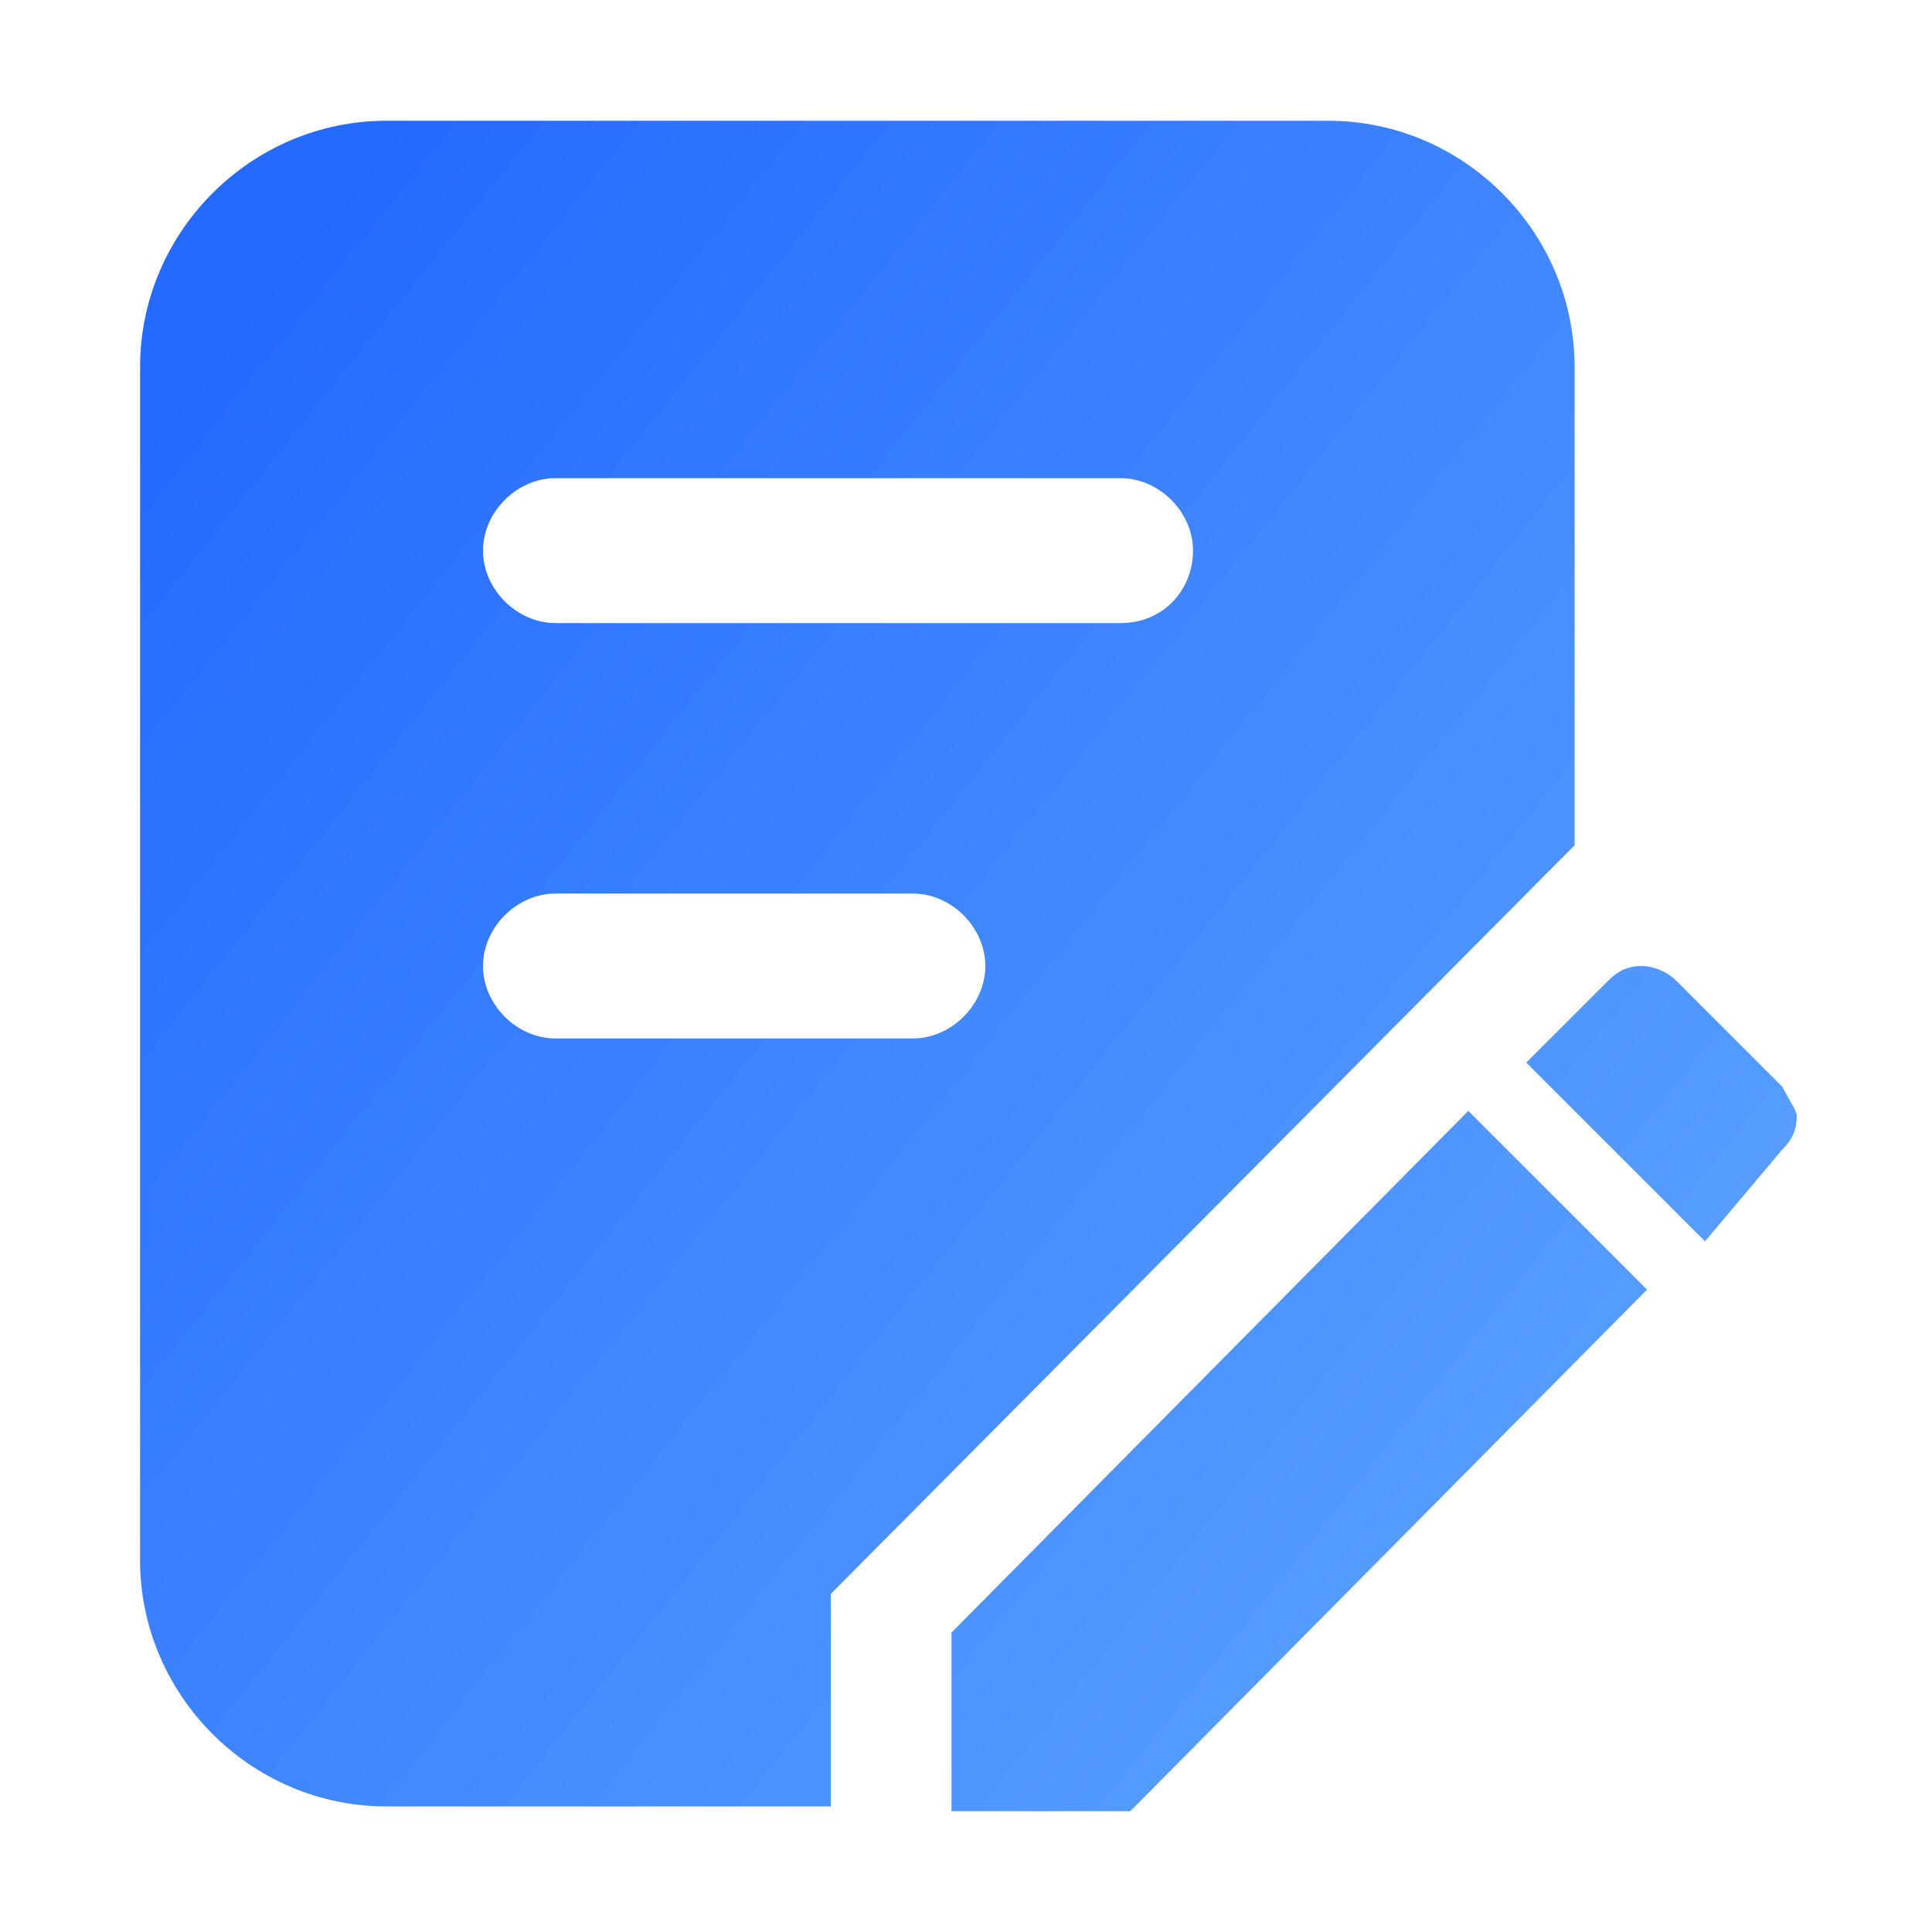
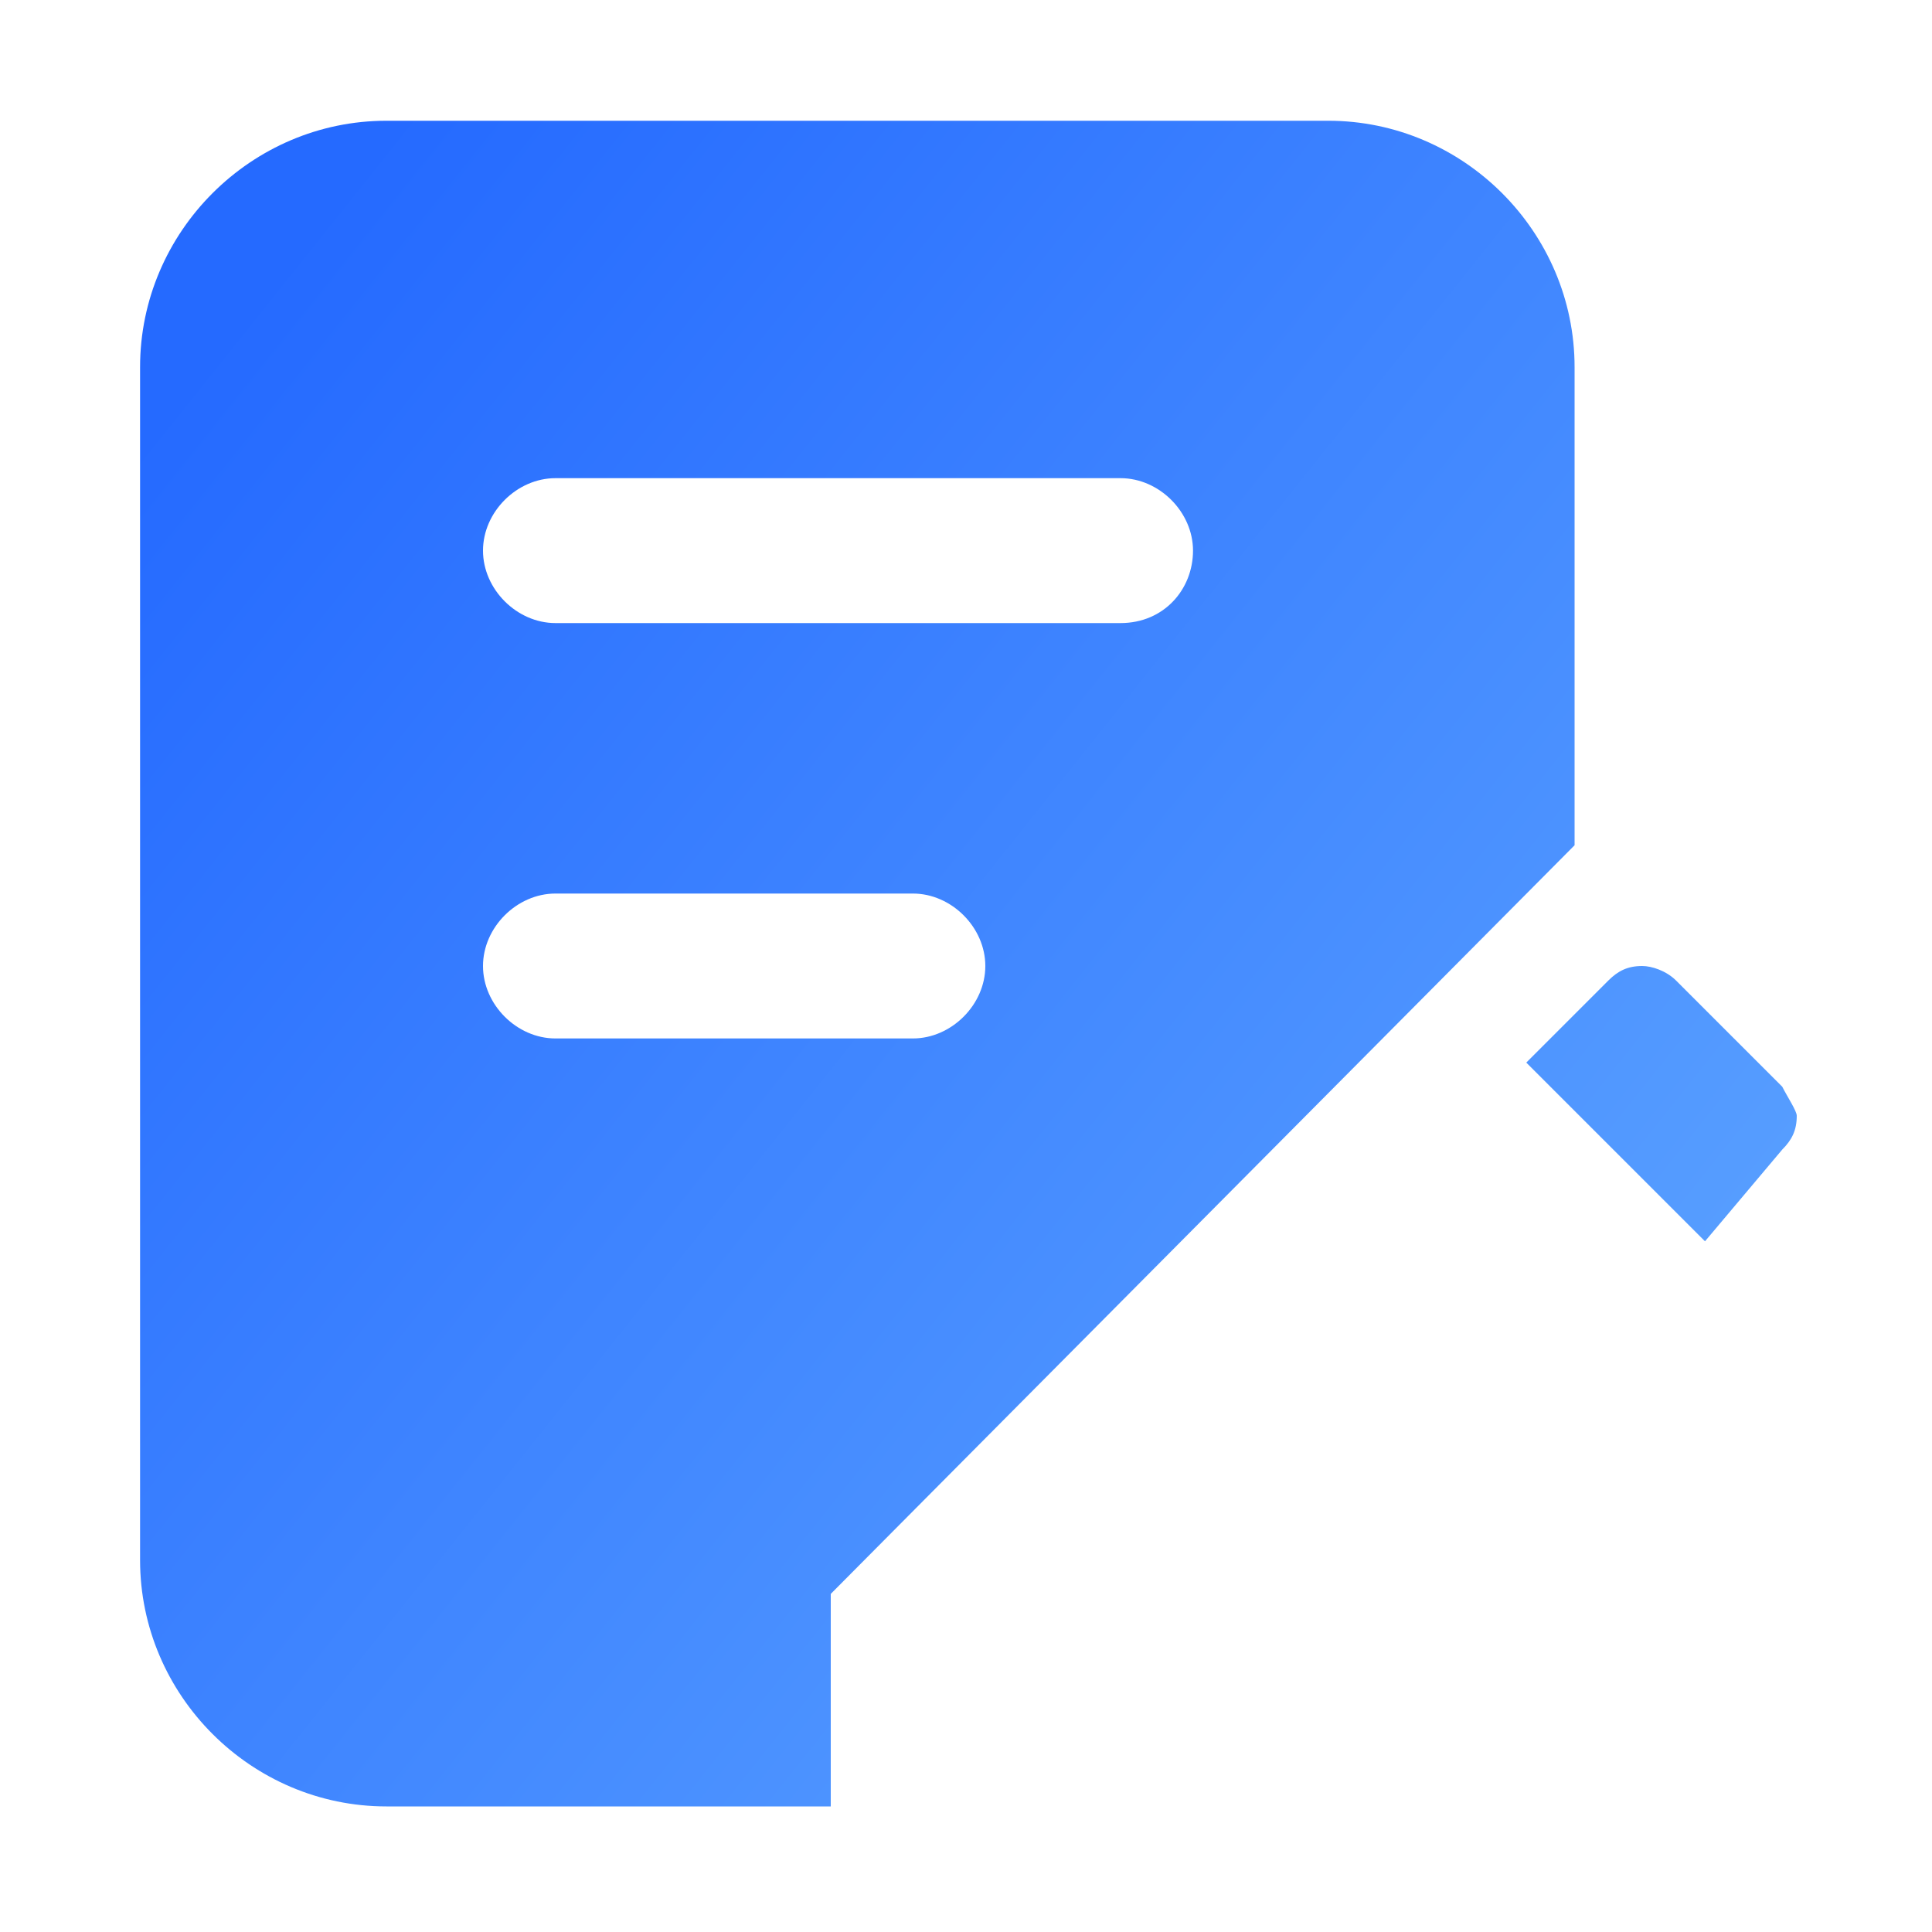
<svg xmlns="http://www.w3.org/2000/svg" width="16" height="16" viewBox="0 0 16 16" fill="none">
  <path d="M13.04 3.04C13.04 1.92 12.12 1 11 1H3.2C2.08 1 1.16 1.92 1.16 3.04V12.92C1.16 14.04 2.08 14.96 3.2 14.96H6.88V13.2L13.04 7V3.04ZM7.56 8.6H4.6C4.28 8.6 4 8.32 4 8C4 7.68 4.28 7.4 4.6 7.4H7.56C7.88 7.4 8.16 7.68 8.16 8C8.16 8.32 7.88 8.6 7.56 8.6ZM9.28 5.16H4.6C4.28 5.16 4 4.88 4 4.56C4 4.24 4.28 3.96 4.6 3.96H9.28C9.6 3.96 9.88 4.24 9.88 4.56C9.88 4.88 9.64 5.16 9.28 5.16ZM14.76 9L13.88 8.12C13.8 8.04 13.68 8 13.6 8C13.48 8 13.4 8.04 13.32 8.12L12.64 8.8L14.12 10.28L14.76 9.52C14.84 9.44 14.88 9.36 14.88 9.24C14.88 9.2 14.8 9.08 14.76 9Z" fill="url(#paint0_linear_12229_145220)" />
-   <path d="M7.88 13.52V15H9.36L13.64 10.68L12.16 9.2L7.88 13.52Z" fill="url(#paint1_linear_12229_145220)" />
  <defs>
    <linearGradient id="paint0_linear_12229_145220" x1="14.041" y1="12.285" x2="1.95" y2="2.638" gradientUnits="userSpaceOnUse">
      <stop stop-color="#5AA1FF" />
      <stop offset="1" stop-color="#256AFF" />
    </linearGradient>
    <linearGradient id="paint1_linear_12229_145220" x1="14.041" y1="12.285" x2="1.95" y2="2.638" gradientUnits="userSpaceOnUse">
      <stop stop-color="#5AA1FF" />
      <stop offset="1" stop-color="#256AFF" />
    </linearGradient>
  </defs>
</svg>